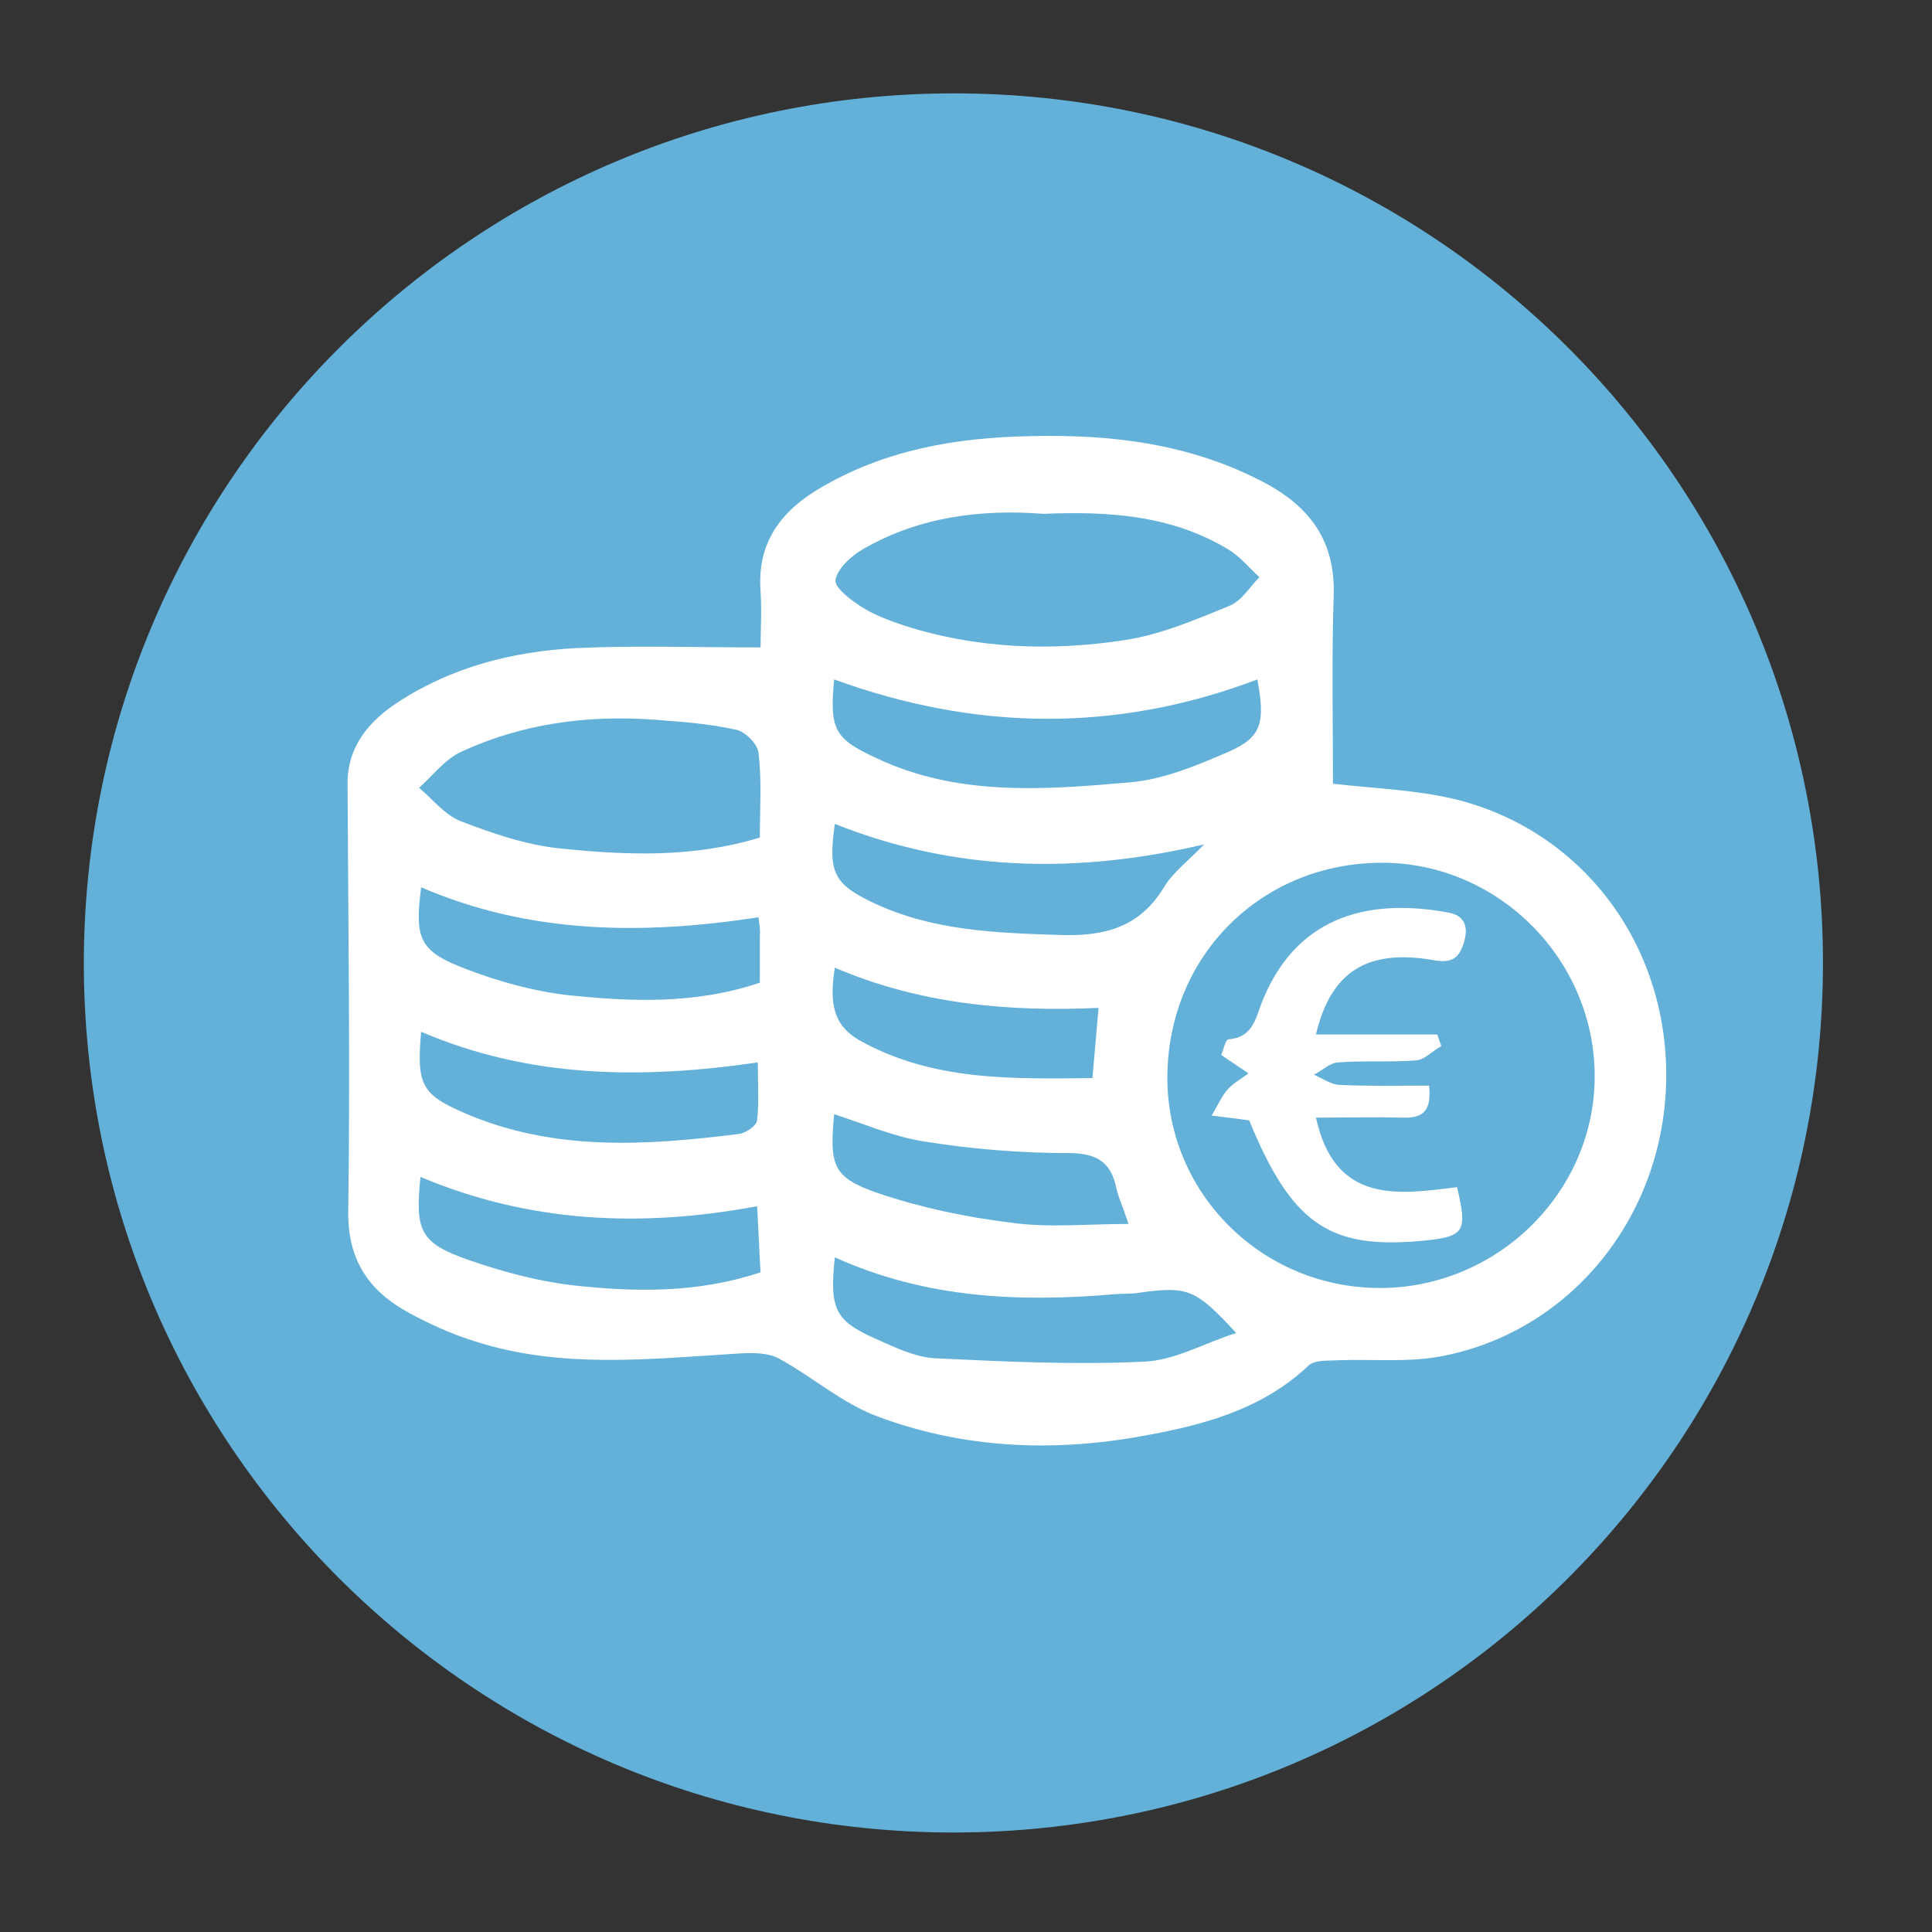
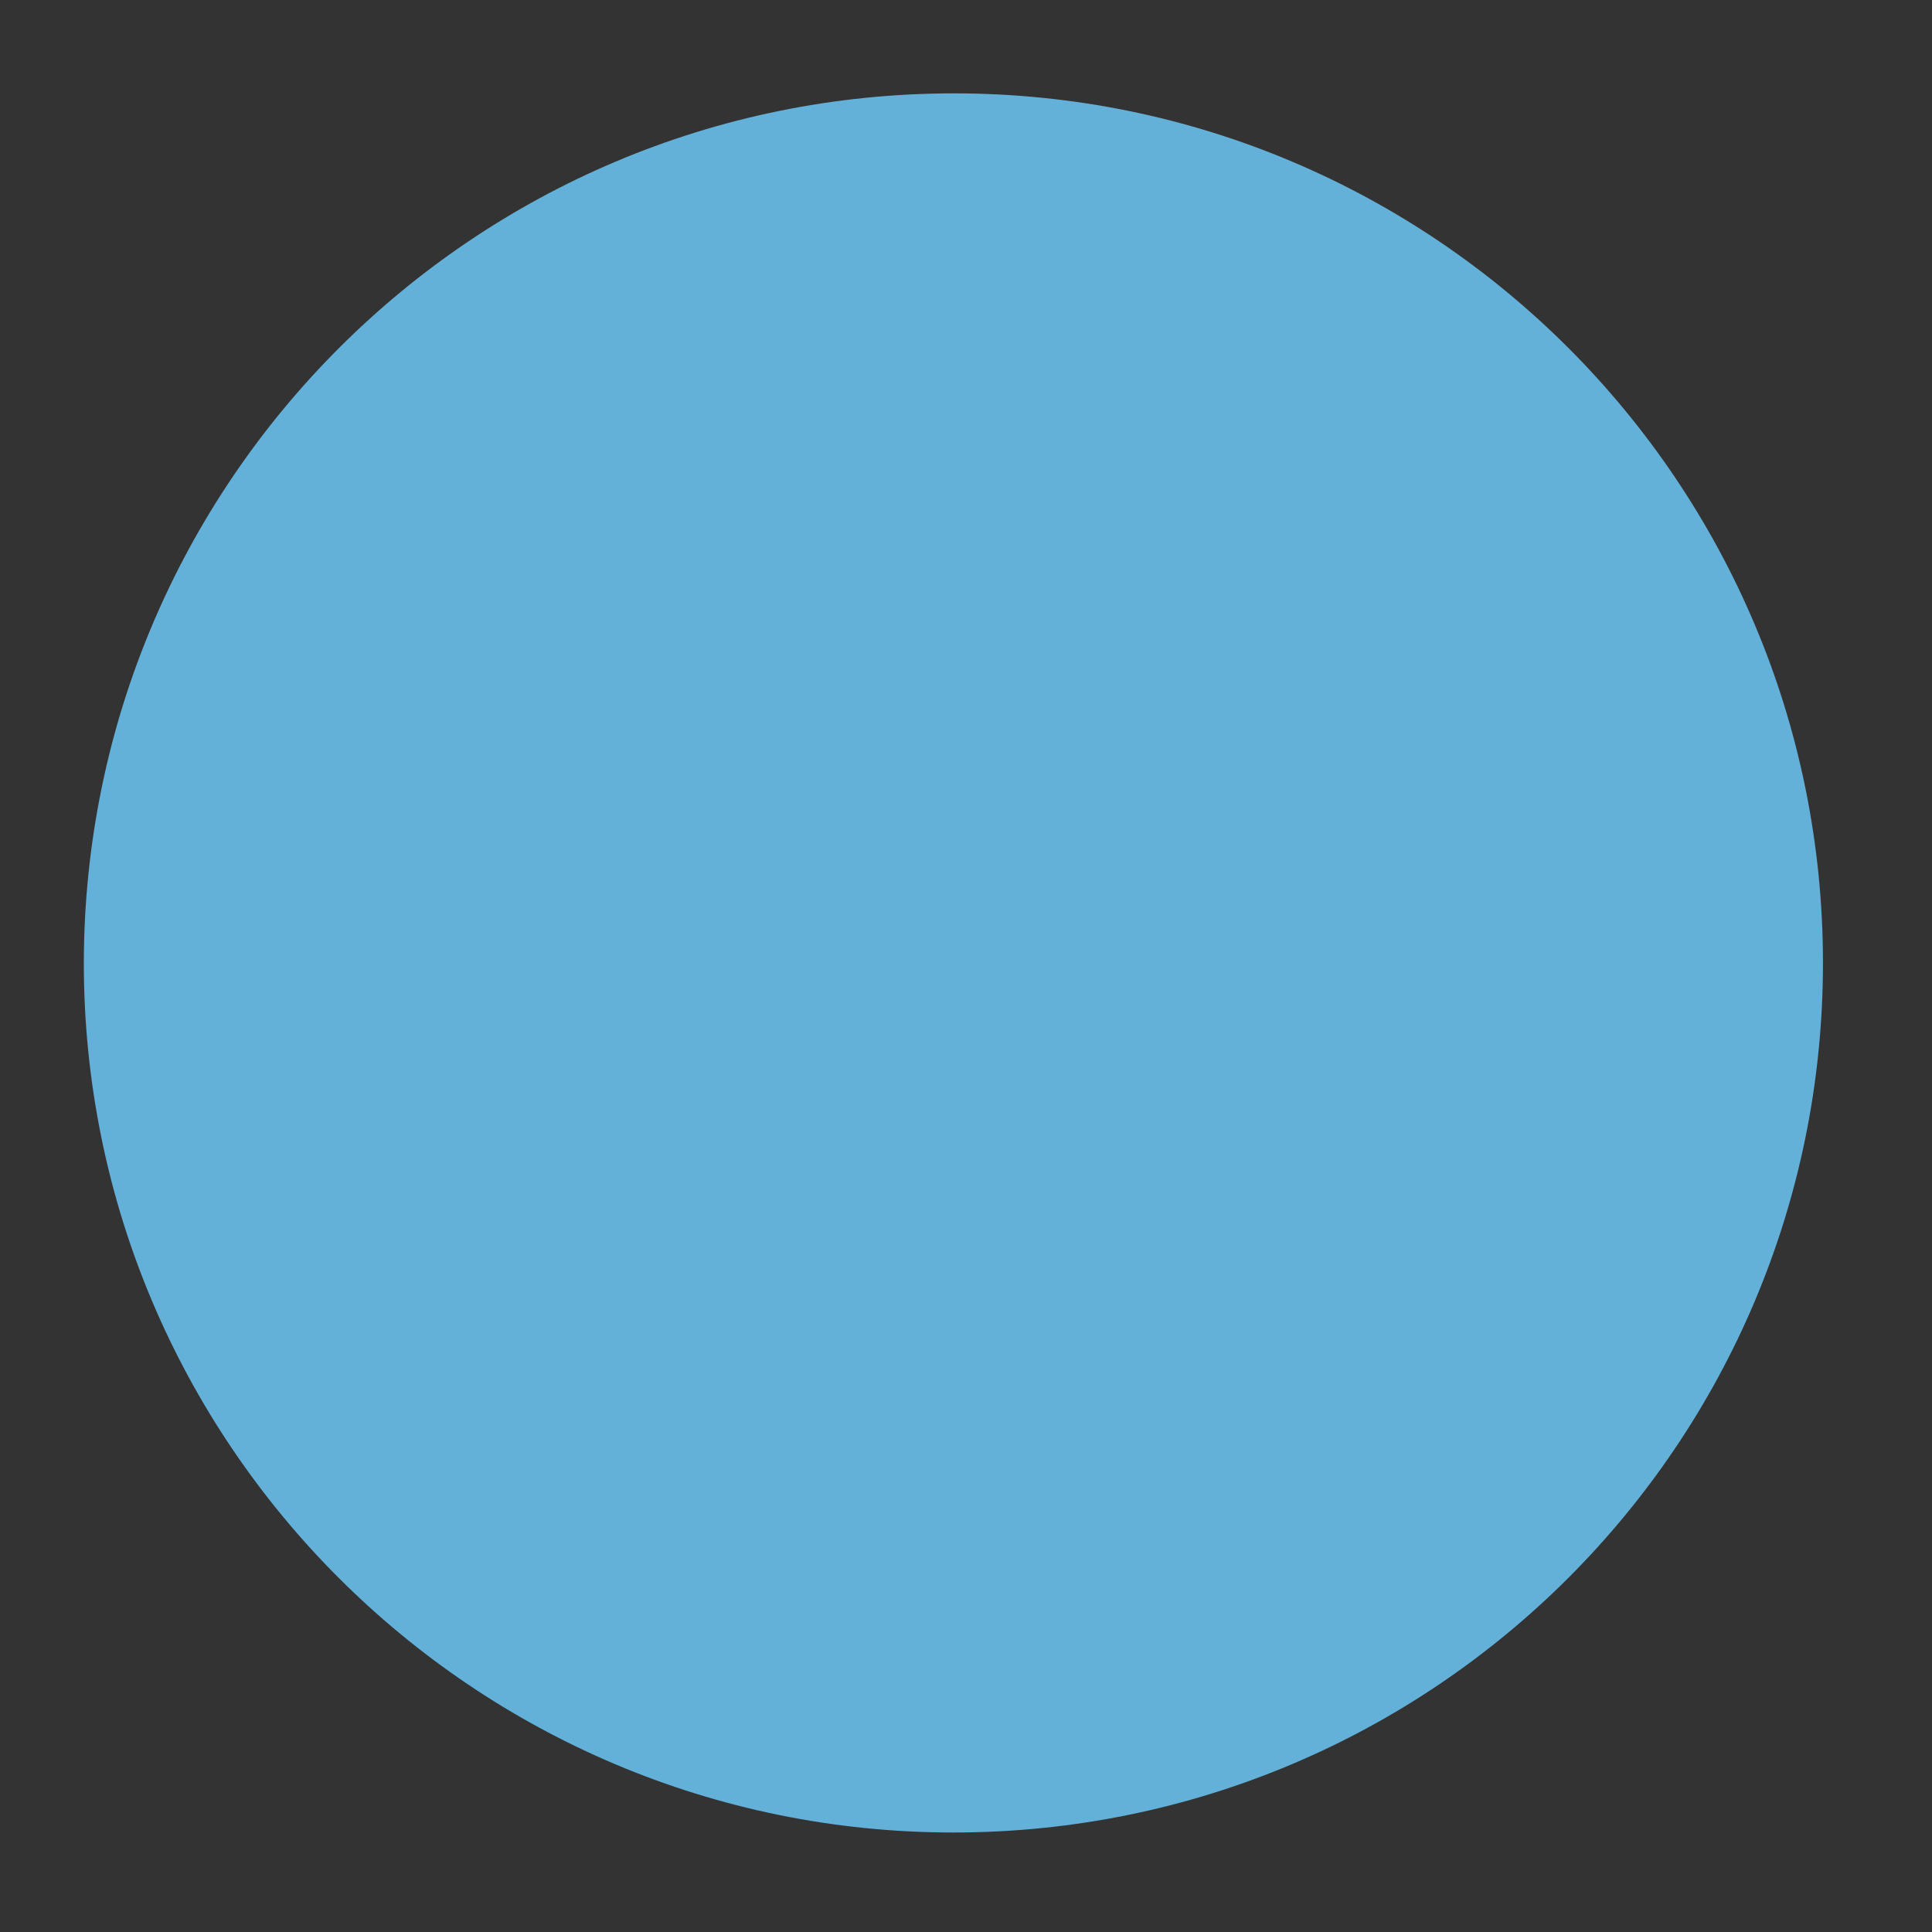
<svg xmlns="http://www.w3.org/2000/svg" version="1.1" id="Laag_1" x="0px" y="0px" viewBox="0 0 283.5 283.5" style="enable-background:new 0 0 283.5 283.5;" xml:space="preserve">
  <rect x="0" y="0" width="283.5" height="283.5" fill="#333333" stroke="none" />
  <style type="text/css">
	.st0{fill-rule:evenodd;clip-rule:evenodd;fill:#63B0D8;}
	.st1{fill:#FFFFFF;}
</style>
  <g>
    <path class="st0" d="M267.5,141.3c0,70.5-57.1,127.6-127.6,127.6c-70.4,0-127.6-57.1-127.6-127.6C12.4,70.8,69.5,13.7,140,13.7   C210.4,13.7,267.5,70.8,267.5,141.3" />
-     <path class="st1" d="M111.6,95c0-2.4,0.2-5.3,0-8.3c-0.5-7,2.9-11.6,8.6-15c9.6-5.7,20.1-7.5,31-7.7c11.9-0.3,23.5,1.1,34.3,6.8   c6.8,3.6,10.5,8.7,10.2,16.7c-0.3,9.2-0.1,18.4-0.1,27.5c6.1,0.7,12,0.9,17.6,2.2c18.9,4.5,31.5,21.3,31.3,41   c-0.2,19.8-13.5,36.8-32.4,40.7c-5.1,1.1-10.5,0.5-15.7,0.7c-1.5,0.1-3.5-0.1-4.4,0.8c-7,6.6-15.8,8.8-24.8,10.4   c-13,2.3-25.9,1.7-38.3-2.9c-5.2-1.9-9.6-5.8-14.5-8.5c-1.6-0.9-3.8-0.9-5.8-0.8C95.4,199.4,82,201,69,196.6   c-3.1-1-6.1-2.4-8.9-3.9c-5.9-3.2-9.1-7.7-9-15c0.3-20.9,0-41.8-0.1-62.8c0-5.4,3.2-9.1,7.3-11.8c7.9-5.2,16.9-7.5,26.2-8   C93.2,94.7,102.1,95,111.6,95 M202.3,189c17.2,0.1,31.5-13.8,31.7-30.7c0.2-17.3-14-31.7-31.2-31.7c-17.6,0-31.3,13.5-31.5,31.2   C171.1,174.9,185,188.9,202.3,189 M153.1,75.4c-9.1-0.7-18.2,0.4-26.5,5.2c-1.7,1-3.7,2.8-4,4.5c-0.2,1.1,2.3,3,3.9,4   c1.9,1.2,4.1,2,6.2,2.7c10.6,3.4,21.6,3.8,32.5,2.1c5.2-0.8,10.3-3,15.2-5c1.8-0.7,3-2.8,4.4-4.2c-1.5-1.4-2.9-3.1-4.6-4.1   C171.9,75.6,162.7,75,153.1,75.4 M111.5,122.9c0-4.3,0.3-8.4-0.2-12.4c-0.1-1.3-1.9-3.1-3.2-3.4c-4-0.9-8.1-1.2-12.2-1.5   c-9.8-0.7-19.3,0.6-28.2,4.7c-2.4,1.1-4.2,3.5-6.2,5.3c2,1.7,3.8,4,6.1,4.9c4.7,1.8,9.6,3.5,14.6,4   C91.9,125.5,101.7,125.9,111.5,122.9 M184.5,99.7c-20.8,7.9-41.5,7.5-62.1,0c-0.7,7.4,0.1,8.7,6.1,11.5c12,5.7,24.7,4.7,37.3,3.6   c4.9-0.4,9.9-2.5,14.5-4.5C185.1,108.2,185.7,106.1,184.5,99.7 M122.5,184.5c-0.8,7.6,0,9.3,6.1,12c2.7,1.2,5.6,2.6,8.4,2.8   c10.3,0.5,20.7,1,31,0.5c4.4-0.2,8.7-2.7,13.4-4.2c-6-6.5-7.1-6.9-14.3-5.9c-1.1,0.2-2.3,0.1-3.4,0.2   C149.8,191.1,136,190.6,122.5,184.5 M111.3,134.6c-16.9,2.6-33.5,2.5-49.5-4.4c-1,7.7-0.2,9.4,6.6,12c4.7,1.8,9.7,3.2,14.7,3.8   c9.4,1,18.9,1.4,28.4-1.8c0-2.4,0-4.7,0-6.9C111.6,136.4,111.4,135.5,111.3,134.6 M61.7,172.7c-0.8,7.9-0.1,9.7,7.1,12.2   c4.9,1.7,10.1,3.1,15.2,3.7c9.1,1,18.3,1.2,27.6-1.9c-0.2-3.3-0.3-6.3-0.5-9.7C94,180.2,77.6,179.4,61.7,172.7 M61.8,151.4   c-0.7,7.8,0.1,9.2,6.3,11.9c13.1,5.7,26.7,4.8,40.3,3.1c1-0.1,2.6-1.2,2.7-2c0.3-2.7,0.1-5.5,0.1-8.5   C94,158.4,77.7,158.2,61.8,151.4 M122.5,120.9c-1,7.1-0.2,8.8,5.7,11.6c8.7,4.1,18,4.4,27.4,4.7c6.5,0.2,11.6-1.1,15.2-7   c1.3-2.2,3.6-3.9,5.9-6.3C158,128.3,140.1,127.9,122.5,120.9 M165.6,179.6c-0.9-2.7-1.5-3.9-1.8-5.3c-0.8-3.9-3-5.1-7.1-5.1   c-7.1,0-14.2-0.6-21.1-1.7c-4.5-0.7-8.8-2.6-13.2-4c-0.7,7.6-0.2,9.3,6.5,11.6c6.2,2.1,12.8,3.5,19.4,4.3   C153.7,180.2,159.4,179.6,165.6,179.6 M161.2,147.9c-13.4,0.6-26.3-0.6-38.7-5.9c-0.7,4.6-0.6,8.3,3.7,10.7   c10.8,6,22.5,5.6,34.1,5.5C160.6,154.6,160.9,151.6,161.2,147.9 M210.9,151.8h-17.8c2.2-9.3,7.6-12.6,17.3-10.9   c2.8,0.5,3.8-0.4,4.5-2.9c0.6-2.3-0.2-3.7-2.4-4.1c-10.9-2-21.8,0-27.1,12.6c-1.1,2.5-1.3,5.7-5.1,6c-0.5,0-0.8,1.7-1.1,2.3   c1.6,1.1,2.8,1.9,4,2.7c-1,0.8-2.2,1.4-3,2.3c-0.9,1-1.4,2.2-2.4,3.9c2.5,0.3,4,0.5,5.5,0.7c6.2,15.1,11.7,18.9,25.1,17.7   c6.5-0.6,7-1.2,5.4-7.9c-8.7,1.1-17.9,2.5-20.7-10.2c4.5,0,8.7-0.1,12.8,0c2.9,0.1,4.2-1,3.8-4.7c-4.4,0-8.8,0.1-13.2-0.1   c-1.3-0.1-2.5-1-3.7-1.5c1.2-0.6,2.3-1.7,3.5-1.8c3.8-0.3,7.7,0,11.5-0.3c1.3-0.1,2.4-1.4,3.7-2.1L210.9,151.8z" />
  </g>
</svg>